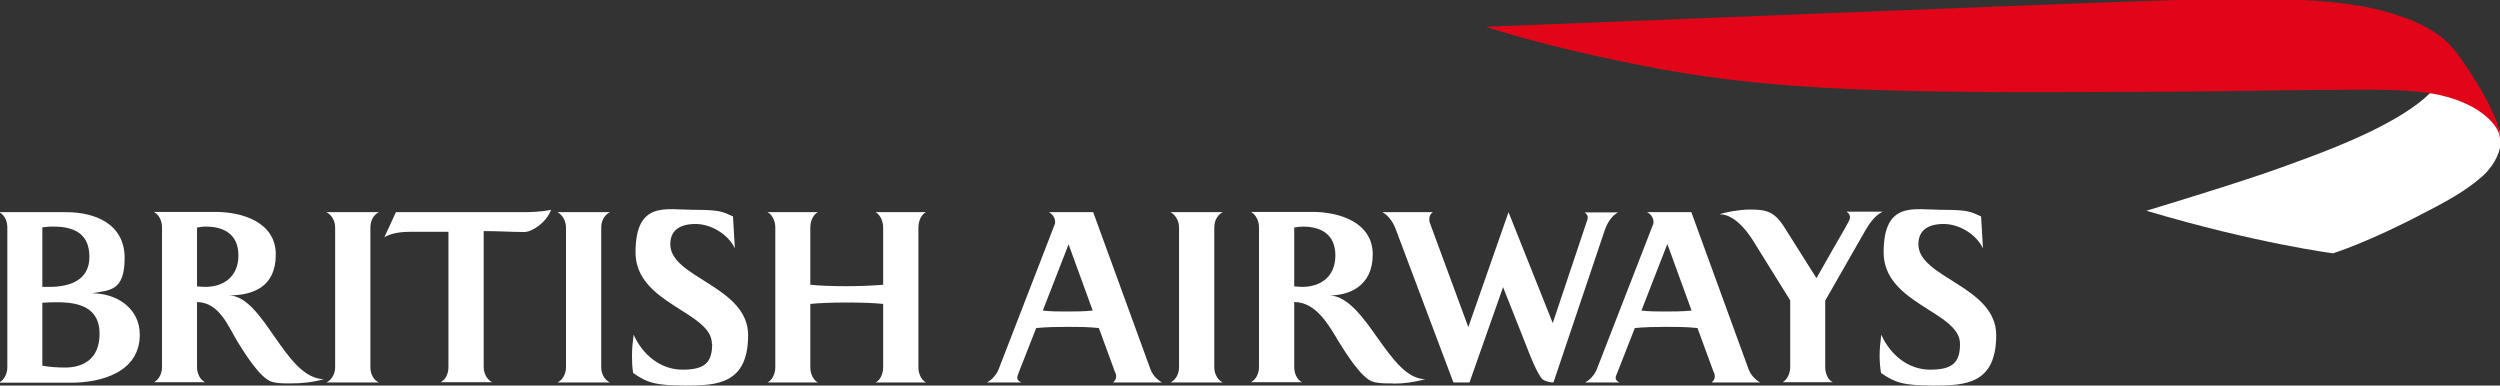
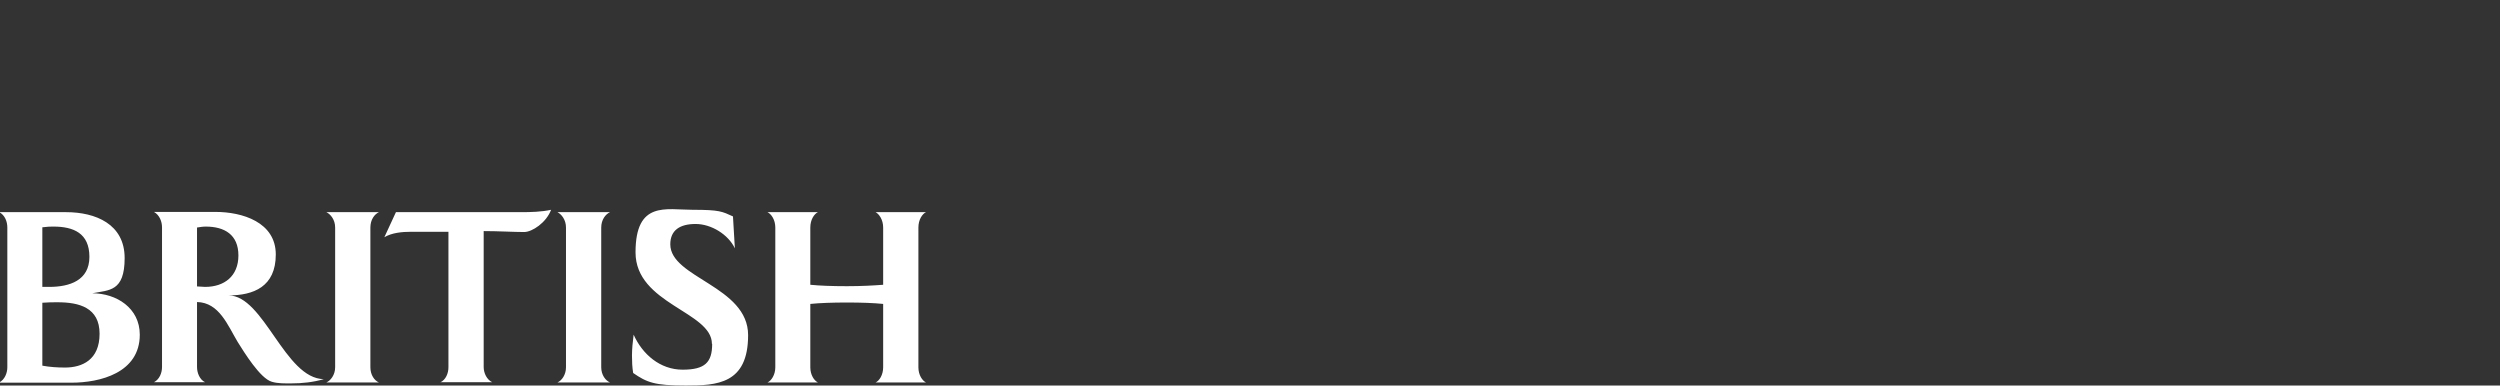
<svg xmlns="http://www.w3.org/2000/svg" id="Capa_1" data-name="Capa 1" version="1.1" viewBox="0 0 1057 163">
  <rect x="0" y="0" width="1057" height="163" fill="#333333" stroke="none" />
  <defs>
    <style>
      .cls-1 {
        fill: #e2051a;
      }

      .cls-1, .cls-2 {
        stroke-width: 0px;
      }

      .cls-3, .cls-2 {
        fill: #fff;
      }
    </style>
  </defs>
-   <path class="cls-3" d="M1027.5,39.3c-12.1,12.1-38.3,22.4-51.2,27.2-17.6,6.6-25.4,9-35.3,12.2-11.1,3.6-33.5,10.4-33.5,10.4,46.3,13.8,78.9,18,78.9,18,0,0,15.2-4.7,39.3-17.5,13.1-6.6,19.4-11.1,24.1-15.3,1.7-1.5,6-6.1,7.2-11.9,0-.4.3-1.5.3-2.6,0,0,0-.8,0-1.4,0-.8-.2-1.3-.2-1.3,0,0-.2-1.4-.6-2.4-.4-1-1.9-4-4.3-5.9-1.6-1.3-4.4-4.6-14.5-8.1-3.5-1.2-9-2.3-9-2.3l-1,1.1Z" />
-   <path class="cls-1" d="M1057,59.2s0-1.3-.4-2.4c-.2-1-.7-1.9-1.3-2.9-.8-1.2-1.8-2.5-3.4-4-1.2-1.1-2.5-2.1-4.1-3.2-6.3-4.1-14.5-6.5-21.7-7.5-11.2-1.5-24-1.2-25.2-1.3-4.1,0-30.8.2-37.6.3-30.4.6-67.6.7-77.4.7-100.7.5-144.5-1.7-193.2-11.5-41.5-8.2-64.5-16.1-64.5-16.1,36.6-1.3,250.1-10.1,289-11.2,25.5-.7,43.6-.9,58.1,0,7.4.4,14.3,1,23,2.5,7.8,1.3,14.9,3.6,19,5.1,8.7,3.2,16,7.9,19.6,12.6,0,0,1.1,1.1,2.5,3,1.6,2.3,3.5,5,4.2,6.1,5.3,8,7.8,13,8.7,14.8.9,1.8,1.8,3.8,2.6,5.6.8,1.9,1.1,3,1.4,3.8.5,2,.7,3.8.7,4.2v1.2Z" />
  <path class="cls-2" d="M-.3,161.7c2.3-1.2,3.4-4,3.4-6.4v-59.1c0-2.5-1-5.2-3.4-6.5h28.2c12.6,0,24.8,5.1,24.8,19.4s-6.6,13.5-13.7,14.9c10.2,0,20.1,6.2,20.1,17.5,0,16.2-16.9,20.3-28.9,20.3H-.3ZM22.5,95.8c-1.3,0-2.2,0-4.6.3v25.2h2.9c8.6,0,17-2.7,17-12.7s-6.7-12.8-15.2-12.8M24.3,127.8c-2.1,0-3.9,0-6.4.2v26.6c3.1.6,6.5.8,9.6.8,7.2,0,14.6-3.2,14.6-14.3s-8.7-13.3-17.8-13.3M87,95.8c-1.3,0-2.4.2-3.7.4v24.9c1.2,0,2.2.2,3.4.2,8.1,0,14.1-4.5,14.1-13.3s-5.9-12.2-13.8-12.2M123.3,162.1c-2.8,0-5.8.1-8.4-.7-4.9-1.4-11.7-12.5-14.4-16.8-4.2-7-7.8-16.7-17.2-16.9v27.5c0,2.4,1.1,5.3,3.4,6.4h-21.6c2.3-1.2,3.4-3.9,3.4-6.4v-59.1c0-2.5-1.1-5.2-3.4-6.5h26c11.3,0,25.5,4.3,25.5,18s-9.5,17.3-20,17.3c15,0,23.8,35.2,40.3,35.4-4.4,1.3-9.1,1.8-13.7,1.8M138,161.7c1.8-.8,3.7-3.2,3.7-6.4v-59.1c0-3.3-1.9-5.6-3.7-6.5h22.2c-1.9.9-3.6,3.2-3.6,6.5v59.1c0,3.2,1.7,5.6,3.6,6.4h-22.2ZM186.1,161.7c2.4-1.1,3.5-3.9,3.5-6.4v-57.3h-15.9c-3.7,0-8,.4-11.2,2.3l4.9-10.6h52.8c4.3,0,8.6-.1,12.8-1-2,5.4-8,9.4-11.4,9.4-4.2,0-11.1-.4-17.1-.4v57.5c0,2.5,1.3,5.3,3.6,6.4h-22ZM235.7,161.7c1.8-.8,3.6-3.2,3.6-6.4v-59.1c0-3.3-1.9-5.6-3.6-6.5h22.2c-1.9.9-3.7,3.2-3.7,6.5v59.1c0,3.2,1.8,5.6,3.7,6.4h-22.2ZM301,145.4c0-13.7-32.3-16.8-32.3-38.7s12.9-18,24.2-18,12.4.7,17,2.8l.8,13.5c-2.8-5.9-10-10.3-16.6-10.3s-10.7,2.6-10.7,8.6c0,14.2,32.9,17.7,32.9,38.4s-13.2,21.3-26.4,21.3-16.4-1.3-22.2-5.3c-.4-2.4-.5-4.9-.5-7.4s.3-5.9.7-8.8c3.7,8.3,11.2,14.8,20.7,14.8s12.5-3.1,12.5-10.9M370.2,161.7c1.6-.7,3.2-3.2,3.2-6.4v-26.8c-3.9-.4-9.2-.6-15.3-.6s-11.6.2-15.5.6v26.8c0,3.2,1.6,5.6,3.2,6.4h-21.3c1.6-.7,3.3-3.2,3.3-6.4v-59.1c0-3.3-1.7-5.7-3.3-6.5h21.3c-1.6.8-3.2,3.2-3.2,6.5v24.2c3.9.4,9.3.6,15.5.6s11.4-.3,15.3-.6v-24.2c0-3.3-1.7-5.7-3.2-6.5h21.3c-1.6.8-3.2,3.2-3.2,6.5v59.1c0,3.2,1.6,5.6,3.2,6.4h-21.3Z" />
-   <path class="cls-2" d="M470.6,161.7c.7-.7,1.3-1.2,1.3-2.5s-.2-1.1-.7-2.5c0,0-5.9-16.1-6.6-18-4.4-.5-9.1-.5-13.6-.5s-8.7.1-12.9.5c-.6,1.6-6.9,17.6-6.9,17.6-.9,2.2-1.1,2.9-1.1,3.4,0,1.1.9,1.6,1.7,2h-14.5c2.1-1.1,4-3.3,4.9-5.5l23.8-61.5c.1-.3.1-.5.1-.9,0-1.7-1.1-3.3-2.6-4.1h18.7l24.2,66.4c1,2.7,3.1,4.6,4.9,5.6h-20.6ZM451.8,103.3l-10.9,28c3.3.4,6.6.4,9.9.4s7.5,0,11.2-.4l-10.2-28ZM494.9,161.7c1.8-.8,3.6-3.2,3.6-6.4v-59.1c0-3.3-1.9-5.6-3.6-6.5h22.1c-1.9.9-3.6,3.2-3.6,6.5v59.1c0,3.2,1.8,5.6,3.6,6.4h-22.1ZM550.8,95.8c-1.2,0-2.3.2-3.6.4v24.9c1.2,0,2.2.2,3.3.2,8.1,0,14.1-4.5,14.1-13.3s-5.9-12.2-13.8-12.2M588.9,162.1c-2.8,0-5.7.1-8.4-.7-4.9-1.4-11.7-12.5-14.4-16.8-4.2-7-9.6-16.9-18.9-16.9v27.5c0,2.4,1,5.3,3.3,6.4h-21.6c2.3-1.2,3.4-3.9,3.4-6.4v-59.1c0-2.5-1.1-5.2-3.4-6.5h26.1c11.3,0,25.4,4.4,25.4,18s-10.3,17.3-18.1,17.3c15.5.9,24.9,35.4,40.3,35.4-4.5,1.3-9.1,1.9-13.7,1.9M678.7,96.7l-21.9,65c-1.8,0-3.6-.6-4.6-1.3-2.2-2.1-5.6-10.8-6.8-14l-9.9-25-14.2,40.3h-6.8l-24.5-65.1c-1.1-2.8-2.9-5.4-5.5-6.9h21.3c-.9.7-1.5,1.5-1.5,3s.4,1.7.6,2.5l15.9,43.1,17-48.6,18.7,46.9,14.2-42.4c.4-1.2.6-1.6.6-2.3s-.4-1.4-1.3-2.1h14.1c-2.6,1.4-4.5,4.4-5.4,7M704.9,103.3l-10.9,28c3.3.4,6.7.4,10,.4s7.5,0,11.2-.4l-10.2-28ZM723.7,161.7c.7-.7,1.3-1.2,1.3-2.5s-.2-1.1-.7-2.5c0,0-5.9-16.1-6.6-18-4.5-.5-9.1-.5-13.6-.5s-8.6.1-12.9.5c-.6,1.6-6.9,17.6-6.9,17.6-.9,2.2-1.2,2.9-1.2,3.4,0,1.1.9,1.6,1.6,2h-14.5c2.1-1.1,4-3.3,4.9-5.5l23.9-61.5c0-.3.1-.5.1-.9,0-1.7-1.1-3.3-2.7-4.1h18.7l24.2,66.4c1,2.7,3.1,4.6,4.9,5.6h-20.7ZM788.8,97.2l-17.1,29.9v28.1c0,2.3.9,5.3,3.2,6.4h-21.2c2.2-1.2,3.2-4.2,3.2-6.4v-28.2l-14.8-23.8c-1.3-2.2-7.5-12.6-15-12.6,2-.8,8.3-2,12.5-2,7,0,10.4.6,14.7,7.3l13.7,21.7c1.1-2.1,12-21,12-21,1.3-2.3,2.2-3.9,2.2-4.7s-.4-1.7-1.5-2.4h15.3c-3,1.4-5.5,4.7-7.1,7.6M828.7,145.4c0-13.7-32.3-16.8-32.3-38.7s12.9-18,24.2-18,12.4.7,17,2.8l.8,13.5c-2.9-6-10-10.3-16.6-10.3s-10.7,2.6-10.7,8.6c0,14.2,32.9,17.7,32.9,38.4s-13.1,21.3-26.4,21.3-16.4-1.3-22.3-5.3c-.4-2.4-.6-4.9-.6-7.4s.3-5.9.7-8.8c3.7,8.3,11.2,14.8,20.7,14.8s12.6-3.1,12.6-10.9" />
</svg>